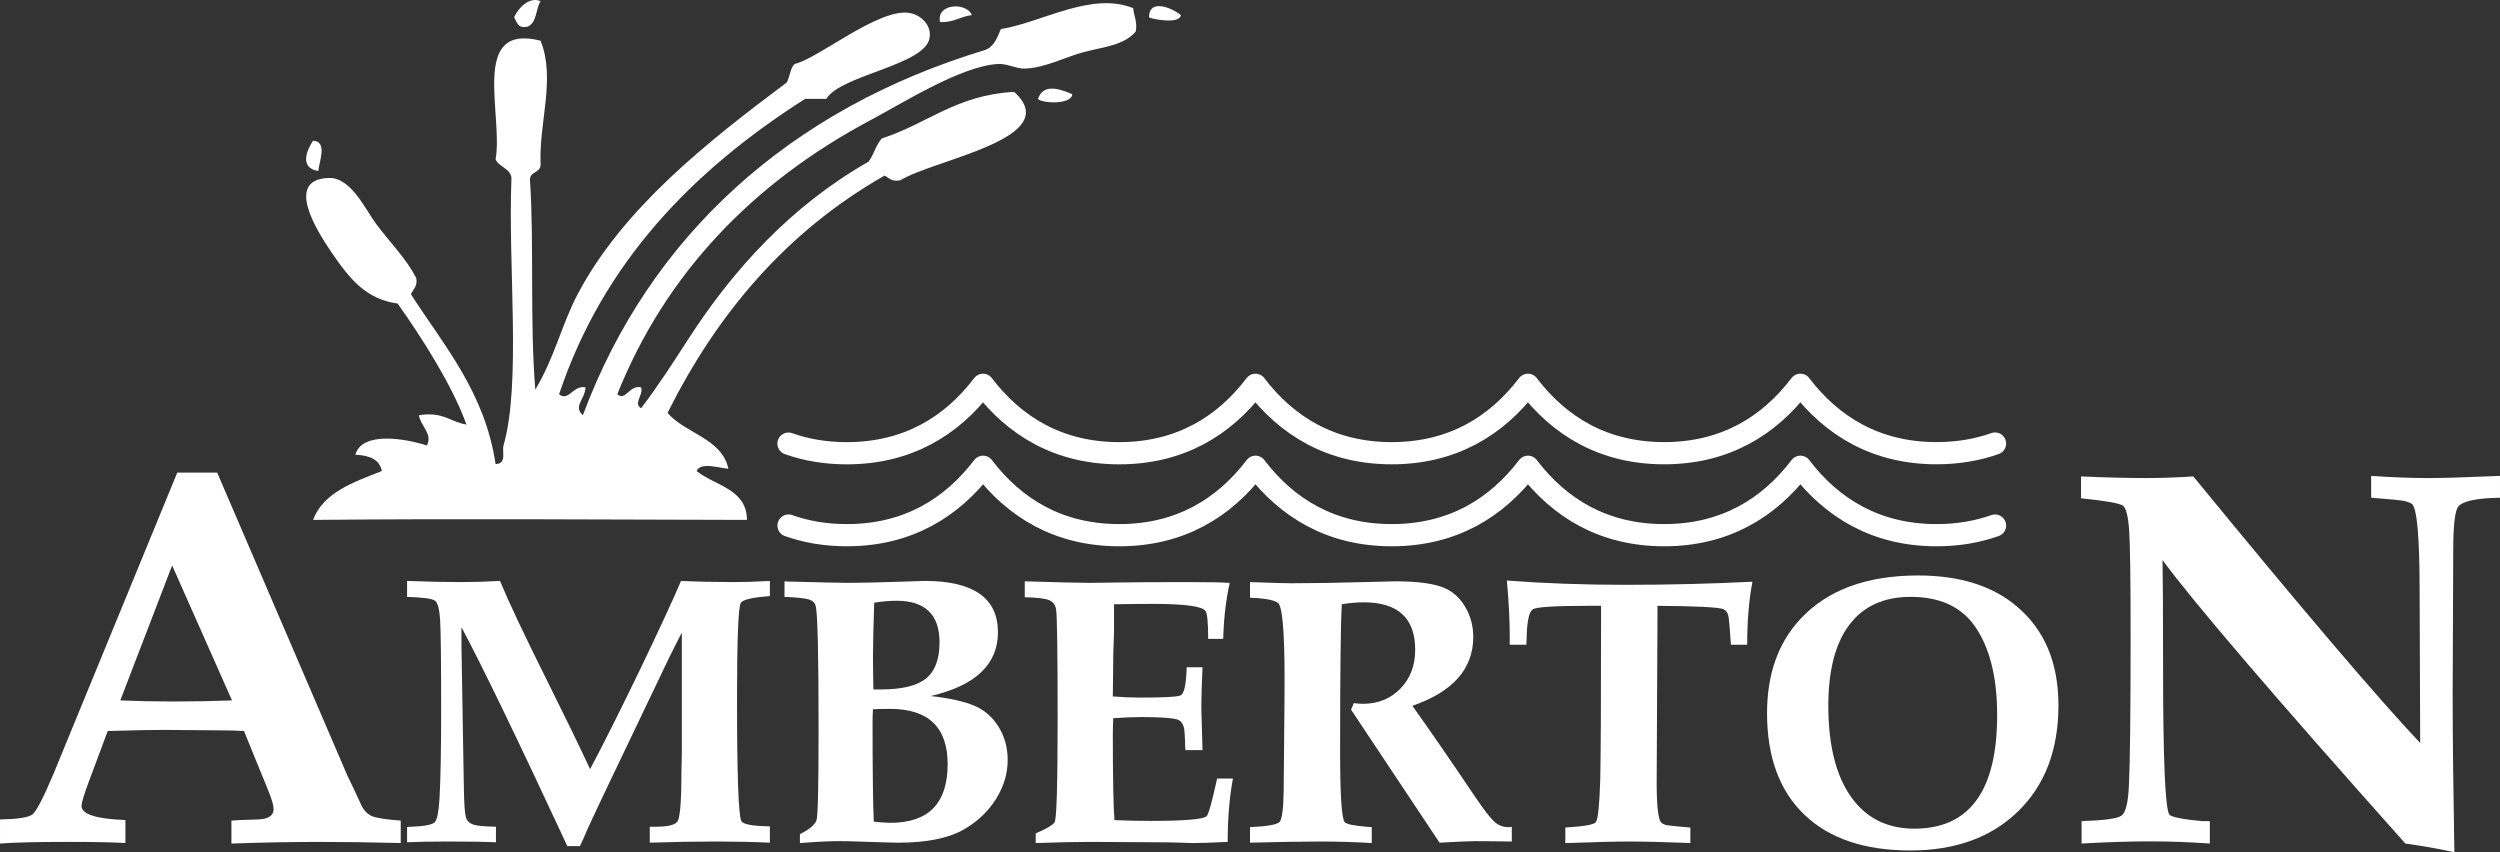
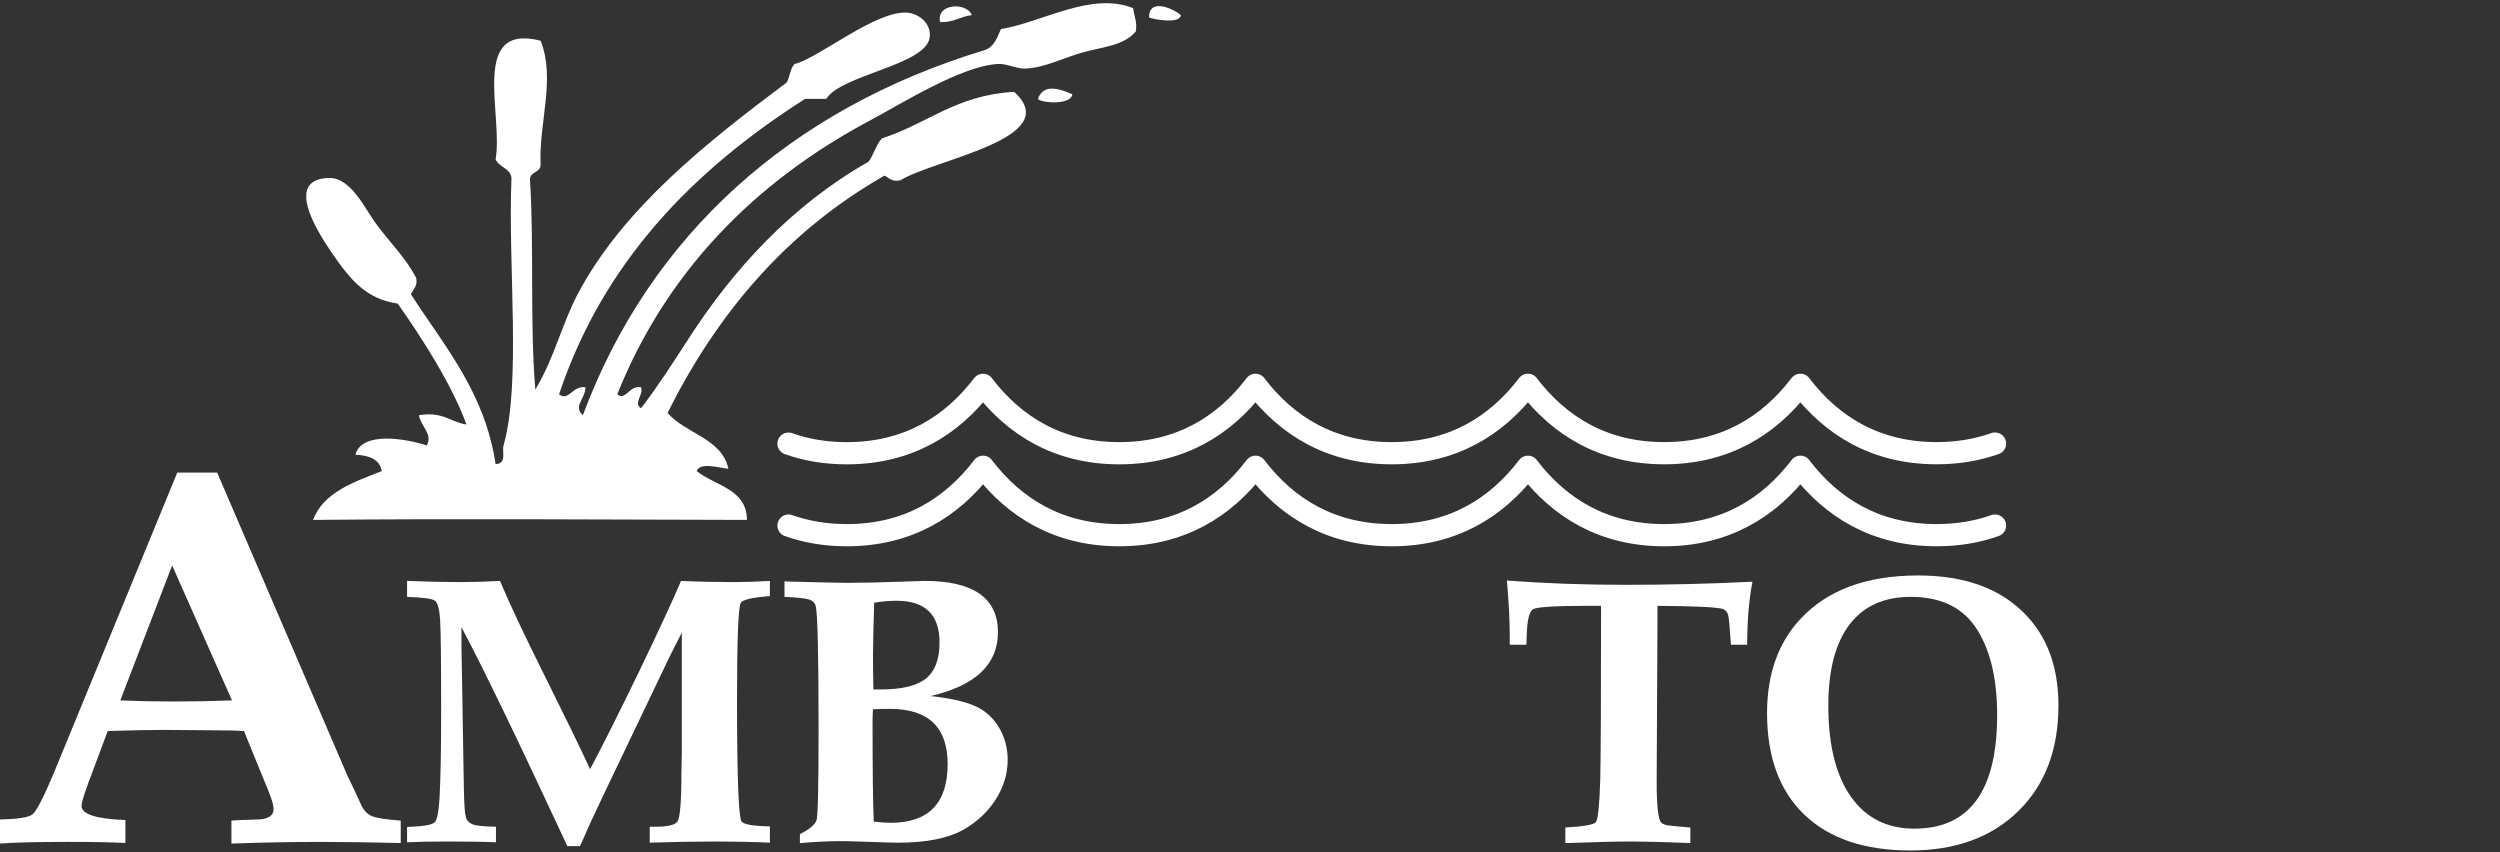
<svg xmlns="http://www.w3.org/2000/svg" id="Layer_1" x="0px" y="0px" width="176px" height="60px" viewBox="0 0 176 60" xml:space="preserve">
  <rect x="0" y="0" width="176" height="60" fill="#333333" stroke="none" />
  <g>
    <g>
-       <path fill-rule="evenodd" clip-rule="evenodd" fill="#FFFFFF" d="M36.192,1.228c0.21,0.307,0.22,0.789,0.932,0.655 c0.69-0.267,0.579-1.238,0.931-1.801C37.266-0.271,36.454,0.59,36.192,1.228z" />
      <path fill-rule="evenodd" clip-rule="evenodd" fill="#FFFFFF" d="M66.18,1.556c0.976,0.039,1.409-0.398,2.235-0.491 C68.085,0.155,65.897,0.204,66.18,1.556z" />
      <path fill-rule="evenodd" clip-rule="evenodd" fill="#FFFFFF" d="M80.894,1.228C81.25,1.38,83.082,1.7,83.129,1.064 C82.641,0.629,80.882-0.19,80.894,1.228z" />
      <path fill-rule="evenodd" clip-rule="evenodd" fill="#FFFFFF" d="M73.071,6.96c0.206,0.297,2.34,0.461,2.421-0.328 C74.61,6.257,73.463,5.851,73.071,6.96z" />
-       <path fill-rule="evenodd" clip-rule="evenodd" fill="#FFFFFF" d="M22.409,12.037c0.032-0.558,0.687-2.104-0.373-2.129 C21.581,10.594,21.075,11.832,22.409,12.037z" />
      <path fill-rule="evenodd" clip-rule="evenodd" fill="#FFFFFF" d="M79.776,0.573c0.052,0.555,0.296,0.94,0.186,1.637 c-0.85,1.017-2.352,1.095-3.725,1.474c-1.277,0.353-2.735,1.111-4.098,1.146c-0.578,0.015-1.255-0.358-1.862-0.328 c-2.594,0.129-6.819,2.806-8.94,3.93c-8.36,4.43-14.501,10.874-17.881,19.324c0.592,0.509,0.841-0.671,1.676-0.491 c0.179,0.552-0.57,1.119,0,1.474c1.22-1.598,2.286-3.261,3.353-4.913c3.135-4.852,7.236-9.362,12.665-12.446 c0.364-0.499,0.519-1.181,0.932-1.637c3.188-1.019,5.219-3.054,9.313-3.276c3.613,3.271-5.617,4.749-8.009,6.224 c-0.644,0.129-0.787-0.183-1.118-0.328c-6.928,3.953-11.785,9.727-15.273,16.704c1.252,1.465,3.814,1.778,4.284,3.931 c-0.606-0.037-1.978-0.502-2.235,0.164c1.301,1.04,3.533,1.26,3.539,3.439c-11.135-0.02-19.733-0.101-30.546,0 c0.727-1.926,2.824-2.648,4.842-3.439c-0.143-0.803-0.848-1.11-1.862-1.146c0.458-1.679,3.548-1.139,5.029-0.655 c0.446-0.802-0.424-1.349-0.559-2.128c1.687-0.282,2.198,0.47,3.353,0.655c-0.994-2.733-3.033-5.955-4.843-8.516 c-2.205-0.324-3.312-1.636-4.656-3.603c-1.089-1.594-3.304-5.157-0.186-5.241c1.58-0.042,2.583,2.26,3.353,3.275 c1.125,1.482,2.072,2.382,2.794,3.767c0.109,0.588-0.217,0.792-0.373,1.146c2.356,3.66,5.2,6.891,5.96,11.955 c0.814-0.028,0.435-0.876,0.559-1.311c1.258-4.401,0.303-12.673,0.559-18.833c-0.084-0.69-0.881-0.754-1.118-1.31 c0.553-3.167-1.836-9.624,3.167-8.352c1.072,2.674-0.122,5.759,0,8.68c0.051,0.646-0.796,0.5-0.745,1.146 c0.296,4.536-0.018,9.884,0.373,14.739c1.355-2.254,1.867-4.604,2.98-6.714c3.184-6.037,9.106-10.708,14.714-14.903 c0.235-0.394,0.24-0.99,0.559-1.31c1.604-0.342,5.813-3.865,8.009-3.603c0.842,0.101,1.673,0.854,1.49,1.802 C65.066,4.604,59.2,5.277,58.17,6.96c-0.497,0-0.993,0-1.49,0c-7.919,5.046-14.217,11.519-17.322,20.798 c0.683,0.536,0.979-0.66,1.862-0.491c-0.036,0.86-0.893,1.331-0.186,1.965C45.736,16.606,55.62,7.666,69.346,3.521 c0.659-0.239,0.856-0.884,1.118-1.474C73.361,1.58,76.807-0.613,79.776,0.573z" />
    </g>
    <g>
      <path fill="#FFFFFF" d="M12.48,33.271h2.809l9.19,21.384c0.294,0.59,0.615,1.269,0.963,2.039c0.187,0.384,0.441,0.641,0.762,0.769 c0.321,0.129,0.99,0.231,2.007,0.308v1.577c-2.114-0.051-4.027-0.077-5.739-0.077c-1.9,0-3.96,0.038-6.18,0.115V57.77l0.602-0.039 l1.244-0.039c0.749-0.025,1.124-0.269,1.124-0.73c0-0.256-0.121-0.679-0.361-1.27l-1.726-4.23l-0.923-0.038l-4.735-0.039 c-0.776,0-2.087,0.025-3.933,0.077L6.22,55.116c-0.321,0.872-0.481,1.41-0.481,1.615c0,0.59,1.029,0.923,3.09,1v1.615 c-0.963-0.051-2.314-0.077-4.053-0.077c-2.141,0-3.732,0.038-4.775,0.115v-1.692c1.23-0.025,1.986-0.141,2.268-0.346 c0.281-0.206,0.782-1.167,1.504-2.885L12.48,33.271z M12.119,39.809l-3.651,9.5c1.204,0.051,2.448,0.077,3.732,0.077 c1.391,0,2.769-0.025,4.133-0.077L12.119,39.809z" />
      <path fill="#FFFFFF" d="M40.829,59.57h-0.886c-3.524-7.575-6.01-12.714-7.457-15.416v1.26l0.171,10.131 c0.019,1.077,0.066,1.744,0.143,1.999c0.076,0.256,0.267,0.429,0.572,0.521c0.229,0.073,0.743,0.119,1.543,0.137v1.095 c-0.8-0.037-1.934-0.055-3.4-0.055c-1.219,0-2.171,0.019-2.857,0.055v-1.068c0.057-0.018,0.162-0.027,0.314-0.027 c0.953-0.037,1.505-0.15,1.657-0.343c0.152-0.191,0.257-0.743,0.314-1.656c0.076-1.387,0.114-3.441,0.114-6.161 c0-3.486-0.024-5.613-0.071-6.38c-0.048-0.767-0.167-1.223-0.357-1.369c-0.19-0.146-0.848-0.237-1.971-0.273v-1.123 c1.428,0.055,2.686,0.082,3.771,0.082c0.914,0,1.838-0.027,2.771-0.082c0.629,1.515,1.705,3.797,3.229,6.845 c1.39,2.793,2.428,4.929,3.114,6.407c0.875-1.643,2.047-3.979,3.514-7.009c1.409-2.939,2.372-5.02,2.886-6.243 c1.2,0.055,2.447,0.082,3.743,0.082c0.762,0,1.6-0.027,2.514-0.082v1.068c-1.257,0.091-1.942,0.256-2.057,0.493 c-0.172,0.365-0.257,2.638-0.257,6.818c0,5.367,0.104,8.214,0.314,8.543c0.133,0.219,0.8,0.338,2,0.356v1.149 c-1.2-0.054-2.447-0.082-3.743-0.082c-1.542,0-3.114,0.028-4.714,0.082v-1.122h0.4c0.818,0,1.323-0.11,1.514-0.329 c0.209-0.165,0.314-1.323,0.314-3.478c0,0.019,0.01-0.438,0.029-1.369c0-0.913,0-1.807,0-2.684v-5.805 c-0.286,0.548-0.59,1.15-0.915,1.807l-4.4,9.2c-0.419,0.876-0.848,1.789-1.286,2.738C41.305,58.521,41.115,58.95,40.829,59.57z" />
      <path fill="#FFFFFF" d="M56.314,59.352v-0.63c0.667-0.329,1.057-0.657,1.171-0.986c0.095-0.274,0.143-2.4,0.143-6.38 c0-5.257-0.067-8.15-0.2-8.68c-0.057-0.237-0.224-0.397-0.5-0.479c-0.276-0.082-0.843-0.141-1.7-0.178v-1.096 c0.152,0.019,0.39,0.028,0.714,0.028l2.2,0.055c0.724,0.018,1.229,0.027,1.514,0.027c0.972,0,2.229-0.027,3.771-0.082 c1.028-0.037,1.581-0.055,1.657-0.055c3.447,0,5.171,1.205,5.171,3.614c0,2.264-1.581,3.761-4.743,4.491 c1.314,0.146,2.333,0.37,3.057,0.671c0.724,0.301,1.3,0.799,1.729,1.493c0.428,0.694,0.643,1.469,0.643,2.327 c0,0.968-0.276,1.89-0.828,2.766c-0.553,0.876-1.305,1.588-2.257,2.136c-1.086,0.621-2.629,0.931-4.629,0.931 c-0.305,0-1.238-0.027-2.8-0.082c-0.514-0.018-0.962-0.027-1.343-0.027C58.4,59.214,57.476,59.26,56.314,59.352z M61.515,57.845 c0.495,0.055,0.886,0.082,1.171,0.082c2.686,0,4.028-1.377,4.028-4.134c0-2.592-1.353-3.888-4.057-3.888 c-0.457,0-0.857,0.009-1.2,0.027c-0.02,0.311-0.029,0.584-0.029,0.821C61.429,54.386,61.458,56.75,61.515,57.845z M61.486,48.536 h0.543c1.466,0,2.519-0.255,3.157-0.767c0.638-0.511,0.957-1.36,0.957-2.546c0-1.954-1.01-2.93-3.028-2.93 c-0.496,0-1.02,0.046-1.572,0.137c-0.057,1.771-0.085,3.03-0.085,3.779C61.458,46.792,61.467,47.568,61.486,48.536z" />
-       <path fill="#FFFFFF" d="M72.914,59.352v-0.685c0.743-0.31,1.186-0.57,1.329-0.78c0.143-0.21,0.214-2.651,0.214-7.325 c0-4.746-0.038-7.311-0.114-7.694c-0.057-0.31-0.229-0.52-0.514-0.629c-0.286-0.11-0.848-0.174-1.686-0.192v-1.123 c2.305,0.074,3.848,0.11,4.629,0.11c0.438,0,1.109-0.009,2.014-0.027c0.904-0.018,2.624-0.027,5.157-0.027 c1.162,0,2.038,0.019,2.628,0.055c-0.267,1.187-0.419,2.501-0.457,3.943h-1.057c0-1.168-0.067-1.825-0.2-1.972 c-0.229-0.329-1.476-0.493-3.743-0.493c-0.743,0-1.639,0.01-2.686,0.027v1.944c0,0.109-0.01,0.375-0.029,0.794 c-0.019,0.475-0.028,0.886-0.028,1.232l-0.029,2.519c0.686,0.055,1.324,0.082,1.914,0.082c1.714,0,2.672-0.054,2.872-0.164 c0.2-0.11,0.329-0.576,0.386-1.397c0-0.109,0.009-0.301,0.029-0.575h1.114c-0.057,1.259-0.086,2.218-0.086,2.875 c0,0.183,0.029,1.169,0.086,2.958h-1.2c-0.019-0.109-0.028-0.31-0.028-0.602c-0.02-0.438-0.039-0.73-0.058-0.876 c-0.076-0.383-0.248-0.611-0.514-0.685c-0.381-0.109-1.229-0.164-2.543-0.164c-0.496,0-1.143,0.027-1.943,0.082 c-0.019,0.42-0.029,0.803-0.029,1.15c0,2.994,0.038,5.002,0.114,6.024c0.895,0.037,1.743,0.055,2.543,0.055 c2.381,0,3.695-0.11,3.943-0.329c0.133-0.109,0.381-0.995,0.743-2.656H86.8c-0.248,1.314-0.371,2.802-0.371,4.463 c-1.086,0.054-1.924,0.082-2.515,0.082c-0.019,0-0.291-0.01-0.814-0.028c-0.524-0.018-1.043-0.027-1.557-0.027l-4.771-0.027 C75.724,59.27,74.438,59.297,72.914,59.352z" />
-       <path fill="#FFFFFF" d="M95.114,49.959l0.201-0.465c0.19,0.037,0.4,0.055,0.628,0.055c1.066,0,1.947-0.356,2.643-1.068 s1.043-1.625,1.043-2.738c0-2.227-1.21-3.34-3.628-3.34c-0.477,0-0.991,0.045-1.543,0.137c-0.077,1.442-0.114,4.901-0.114,10.378 c0,2.994,0.104,4.646,0.314,4.956c0.133,0.146,0.647,0.256,1.542,0.329l0.372,0.027v1.123c-1.162-0.073-2.362-0.11-3.6-0.11 c-1.257,0-2.914,0.028-4.971,0.082v-1.095c1.219-0.055,1.914-0.178,2.085-0.37c0.171-0.191,0.267-0.935,0.286-2.231l0.057-6.462 c0.038-3.998-0.095-6.216-0.4-6.654c-0.133-0.201-0.648-0.337-1.543-0.411c-0.19,0-0.353-0.009-0.485-0.027v-1.095 c1.581,0.055,2.542,0.082,2.886,0.082c1.447,0,3.161-0.027,5.143-0.082c1.314-0.037,2.057-0.055,2.229-0.055 c1.638,0,2.819,0.174,3.543,0.521c0.571,0.274,1.033,0.721,1.386,1.342s0.529,1.305,0.529,2.054c0,2.245-1.429,3.861-4.286,4.847 c1.086,1.515,2.552,3.641,4.4,6.379c0.628,0.931,1.09,1.529,1.385,1.793c0.295,0.265,0.653,0.388,1.072,0.37 c0.019,0,0.066-0.009,0.143-0.027v1.04c-1.047-0.018-1.914-0.027-2.6-0.027c-0.381,0-1.21,0.037-2.486,0.109L95.114,49.959z" />
      <path fill="#FFFFFF" d="M110.199,59.352v-1.095c1.276-0.073,1.991-0.196,2.144-0.37c0.152-0.173,0.257-1.164,0.314-2.971 c0.038-1.734,0.057-5.549,0.057-11.445v-0.822h-0.828c-2.4,0-3.724,0.082-3.972,0.247s-0.391,0.74-0.429,1.725l-0.028,0.767 h-1.171v-0.685c0-1.059-0.067-2.336-0.2-3.833c2.628,0.201,5.419,0.301,8.372,0.301c3.047,0,6.019-0.073,8.914-0.219 c-0.248,1.296-0.371,2.775-0.371,4.436h-1.143c-0.076-1.15-0.138-1.834-0.186-2.054c-0.048-0.219-0.176-0.374-0.386-0.465 c-0.438-0.127-1.972-0.201-4.6-0.219v0.904l-0.057,11.527c0,1.716,0.114,2.666,0.343,2.848c0.114,0.092,0.267,0.151,0.457,0.178 c0.19,0.027,0.714,0.078,1.571,0.151v1.095c-1.828-0.073-3.248-0.11-4.257-0.11C113.771,59.242,112.257,59.278,110.199,59.352z" />
      <path fill="#FFFFFF" d="M135.028,40.513c2.934,0,5.257,0.73,6.972,2.191c1.942,1.643,2.914,3.961,2.914,6.955 c0,3.122-0.943,5.604-2.829,7.448c-1.886,1.844-4.419,2.766-7.6,2.766c-3.219,0-5.705-0.839-7.457-2.519 c-1.753-1.679-2.628-4.062-2.628-7.147c0-2.738,0.781-4.946,2.343-6.626C128.647,41.535,131.409,40.513,135.028,40.513z M134.514,42.019c-1.886,0-3.324,0.653-4.314,1.958c-0.991,1.305-1.486,3.208-1.486,5.709c0,2.756,0.529,4.888,1.585,6.393 c1.058,1.506,2.548,2.259,4.472,2.259c3.885,0,5.828-2.665,5.828-7.996c0-2.701-0.534-4.801-1.6-6.298 C138.028,42.694,136.532,42.019,134.514,42.019z" />
-       <path fill="#FFFFFF" d="M146.544,59.384v-1.576c1.578-0.051,2.514-0.179,2.809-0.385c0.294-0.205,0.468-0.91,0.522-2.115 c0.08-1.59,0.12-5.14,0.12-10.653c0-3.82-0.034-6.243-0.1-7.269c-0.067-1.025-0.214-1.621-0.441-1.788 c-0.228-0.167-1.211-0.34-2.95-0.519V33.54c1.738,0.077,3.264,0.115,4.575,0.115c1.016,0,2.126-0.038,3.331-0.115 c7.625,9.307,12.948,15.563,15.972,18.768l-0.04-10.615c0-3.923-0.188-6-0.563-6.23c-0.188-0.103-0.388-0.173-0.602-0.211 c-0.214-0.038-0.803-0.096-1.766-0.173c-0.081,0-0.241-0.013-0.482-0.039v-1.538c1.471,0.103,2.823,0.154,4.053,0.154 c0.99,0,2.662-0.051,5.017-0.154v1.538c-1.632,0.026-2.608,0.231-2.93,0.616c-0.241,0.283-0.361,1.321-0.361,3.115l-0.041,10.077 c0,2.922,0.041,6.641,0.121,11.153c-1.017-0.231-2.167-0.437-3.452-0.616c-9.257-10.384-14.956-17.037-17.095-19.96 c0.026,1.18,0.04,3.718,0.04,7.615c0,6.436,0.147,9.872,0.441,10.308c0.161,0.179,0.936,0.333,2.328,0.461h0.522v1.576 c-1.472-0.103-2.876-0.153-4.214-0.153C149.995,59.231,148.39,59.282,146.544,59.384z" />
    </g>
    <path fill="none" stroke="#FFFFFF" stroke-width="1.563" stroke-linecap="round" stroke-linejoin="round" stroke-miterlimit="10" d=" M55.509,31.232c1.231,0.438,2.595,0.676,4.106,0.676c4.274,0,7.378-1.913,9.59-4.817v0.003c2.213,2.902,5.317,4.813,9.59,4.813 c4.275,0,7.379-1.913,9.59-4.817v0.003c2.213,2.902,5.317,4.813,9.591,4.813s7.377-1.913,9.591-4.817v0.003 c2.213,2.902,5.317,4.813,9.59,4.813s7.377-1.913,9.59-4.817v0.003c2.213,2.902,5.317,4.813,9.59,4.813 c1.512,0,2.879-0.24,4.113-0.679" />
    <path fill="none" stroke="#FFFFFF" stroke-width="1.563" stroke-linecap="round" stroke-linejoin="round" stroke-miterlimit="10" d=" M55.511,37c1.231,0.438,2.596,0.677,4.106,0.677c4.274,0,7.379-1.913,9.59-4.817v0.003c2.213,2.902,5.317,4.814,9.59,4.814 c4.275,0,7.379-1.913,9.591-4.817v0.003c2.213,2.902,5.317,4.814,9.591,4.814c4.273,0,7.377-1.913,9.59-4.817v0.003 c2.213,2.902,5.317,4.814,9.59,4.814s7.377-1.913,9.59-4.817v0.003c2.213,2.902,5.317,4.814,9.59,4.814 c1.512,0,2.88-0.24,4.111-0.678" />
  </g>
</svg>